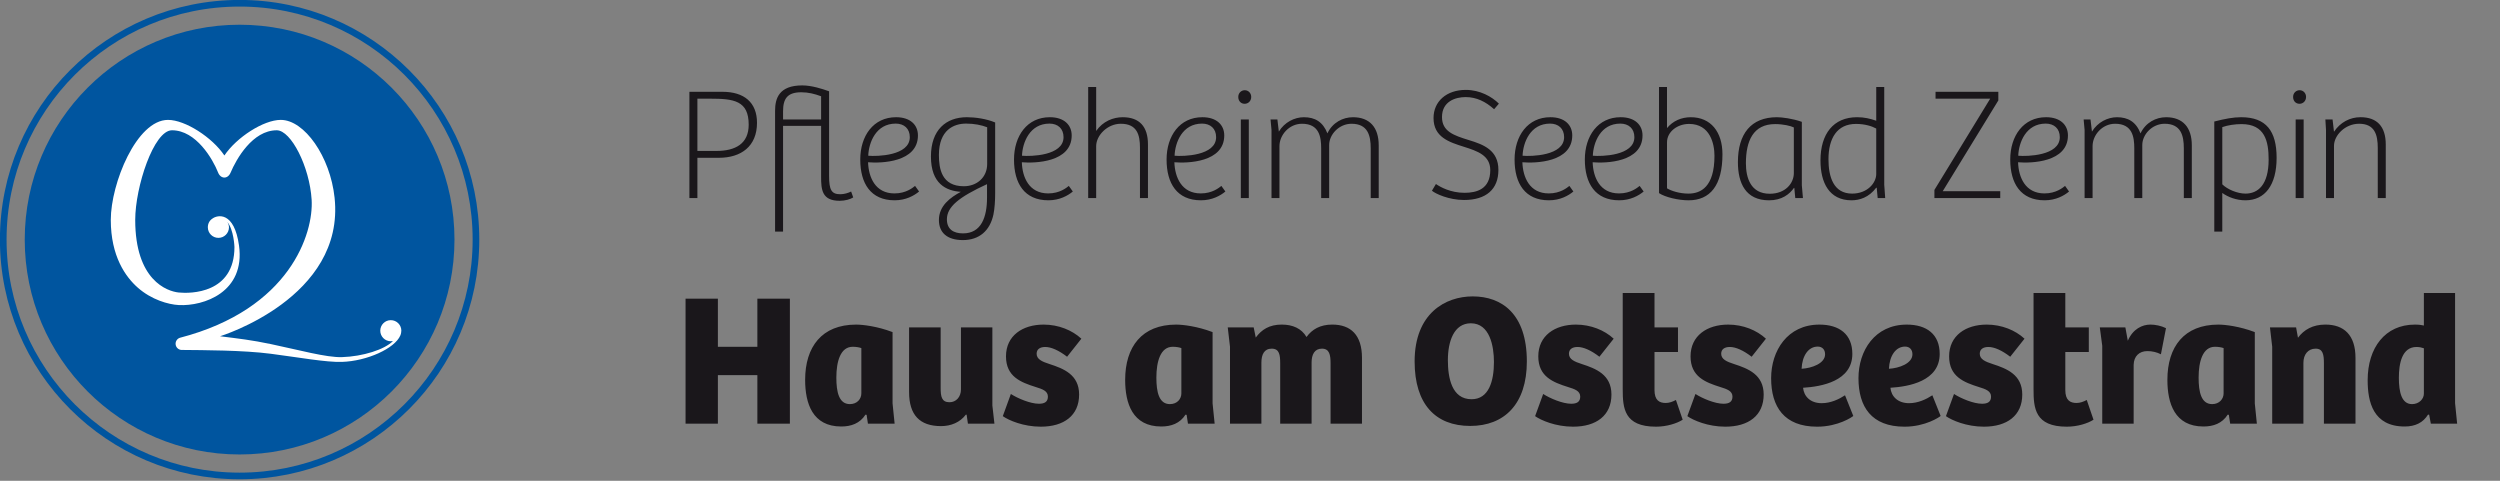
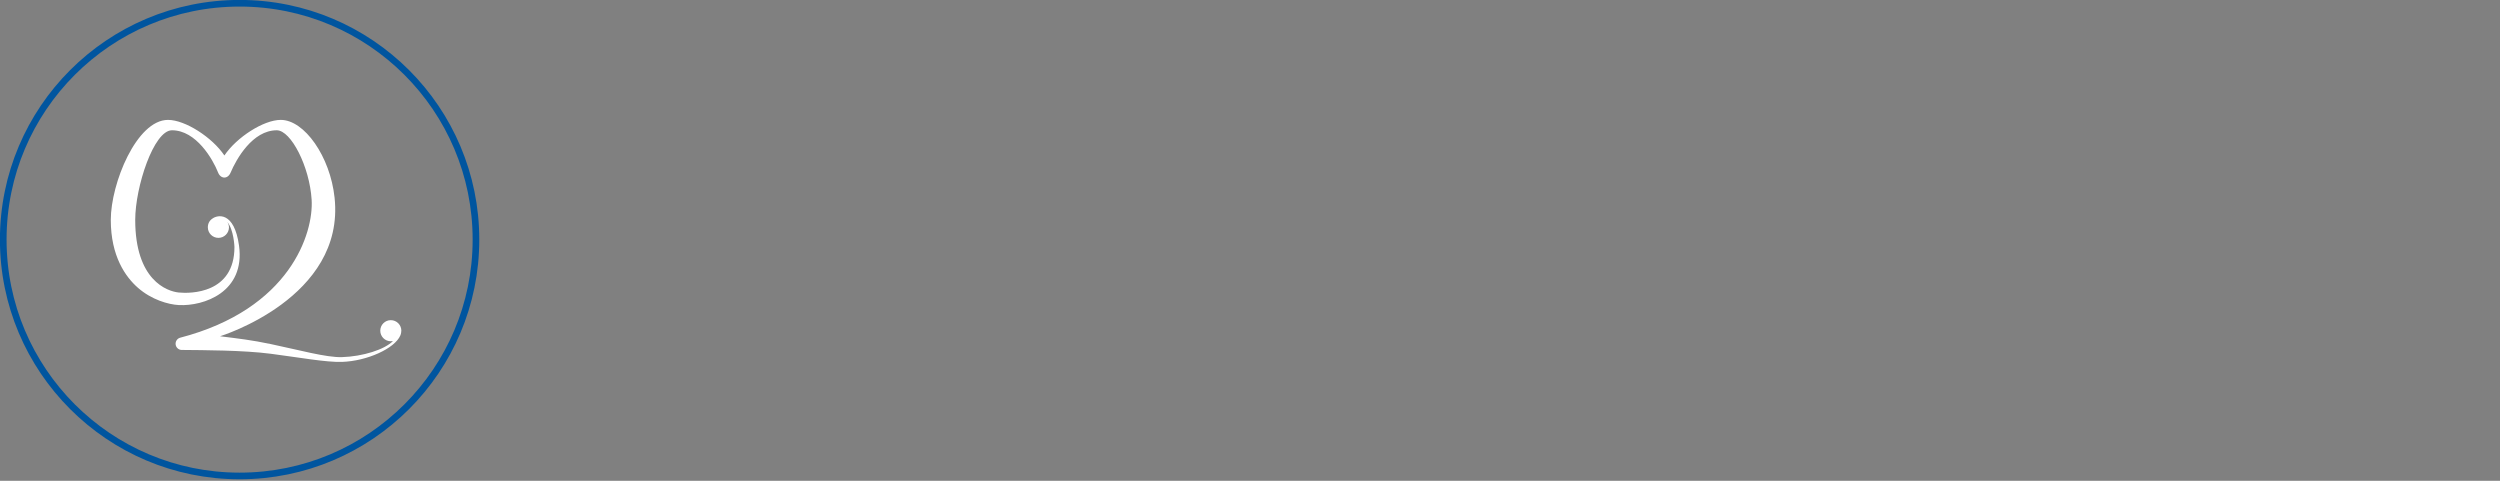
<svg xmlns="http://www.w3.org/2000/svg" version="1.1" id="Ebene_1" x="0px" y="0px" width="260px" height="50px" viewBox="0 62.302 260 50" enable-background="new 0 62.302 260 50" xml:space="preserve">
  <rect x="0" y="62.302" width="260" height="50" fill="#808080" stroke="none" />
  <g>
-     <path fill="#00559F" d="M24.919,109.567c12.342,0,22.347-10.004,22.347-22.346c0-12.343-10.005-22.348-22.347-22.348   c-12.341,0-22.347,10.005-22.347,22.348C2.572,99.563,12.578,109.567,24.919,109.567" />
    <g>
      <path fill="#FFFFFF" d="M41.74,96.695c0-0.604-0.49-1.097-1.097-1.097c-0.604,0-1.095,0.492-1.095,1.097    c0,0.605,0.491,1.097,1.095,1.097c0.077,0,0.237-0.037,0.225-0.023c-0.867,0.888-3.129,1.607-5.307,1.675    c-1.618,0.05-4.453-0.741-7.379-1.354c-2.041-0.427-3.318-0.57-5.298-0.817c0,0,13.021-3.982,11.913-14.408    c-0.456-4.294-3.146-8.094-5.597-8.094c-1.787,0-4.601,1.816-5.863,3.701c-1.264-1.885-4.078-3.701-5.865-3.701    c-3.258,0-5.95,6.6-5.95,10.4c0,3.784,1.531,5.924,2.815,7.054c1.417,1.246,3.159,1.745,4.254,1.803    c2.594,0.137,6.935-1.347,6.267-6.186c-0.497-3.599-2.259-3.2-2.779-2.797c0,0,0.002-0.004,0.005-0.004    c-0.298,0.197-0.469,0.518-0.469,0.901c0,0.606,0.492,1.099,1.099,1.099c0.606,0,1.099-0.492,1.099-1.099    c0-0.211-0.076-0.397-0.178-0.565c0.686,0.819,0.748,2.612,0.748,2.612c0,4.855-4.569,4.858-5.792,4.735    c-1.222-0.124-4.528-1.281-4.528-7.554c0-3.419,1.927-9.319,3.824-9.319c2.507,0,4.245,2.999,4.796,4.397    c0.265,0.671,1.001,0.717,1.303,0c0.59-1.398,2.275-4.397,4.797-4.397c1.483,0,3.417,3.78,3.628,7.229    c0.211,3.446-2.215,11.371-13.71,14.354c-0.315,0.108-0.498,0.438-0.422,0.764c0.074,0.317,0.374,0.53,0.699,0.499    c2.164,0.023,6.287,0.021,9.186,0.397c2.971,0.387,5.76,0.896,7.394,0.846c2.605-0.08,5.501-1.393,6.078-2.751    c0.039-0.091,0.062-0.179,0.078-0.265c0-0.007,0.002-0.012,0.003-0.018c0.005-0.038,0.009-0.077,0.01-0.116    C41.733,96.758,41.74,96.728,41.74,96.695" />
    </g>
    <circle fill="none" stroke="#00559F" stroke-width="0.691" cx="24.919" cy="87.221" r="24.581" />
-     <path fill="#1A171B" d="M252.082,103.256c0,0.508-0.47,1.074-1.231,1.074c-1.075,0-1.369-1.231-1.369-2.737   c0-1.467,0.313-3.206,1.838-3.206c0.293,0,0.547,0.059,0.763,0.136V103.256z M251.144,96.06c-3.091,0-4.908,2.405-4.908,5.787   c0,2.249,0.567,4.811,3.852,4.811c1.115,0,1.917-0.411,2.425-1.232h0.118l0.176,0.938h2.736l-0.215-2.131V92.774h-3.245v3.383   C251.847,96.099,251.573,96.06,251.144,96.06 M239.555,106.363v-6.335c0-0.841,0.47-1.466,1.271-1.466   c0.764,0,0.861,0.625,0.861,1.525v6.275h3.284v-6.843c0-2.386-1.213-3.461-3.129-3.461c-1.31,0-2.228,0.528-2.854,1.369   l-0.194-1.076h-2.719l0.234,2.015v7.996H239.555z M231.254,103.216c0,0.567-0.431,1.114-1.192,1.114   c-1.135,0-1.407-1.252-1.407-2.757c0-1.682,0.43-3.206,1.7-3.206c0.353,0,0.685,0.058,0.899,0.137V103.216z M234.5,96.841   c-1.584-0.605-3.09-0.781-3.793-0.781c-3.559,0-5.299,2.308-5.299,5.748c0,2.444,0.762,4.85,3.753,4.85   c1.018,0,1.938-0.313,2.522-1.232l0.117,0.02l0.138,0.919h2.776l-0.215-2.111V96.841z M221.9,100.243   c0.019-0.898,0.587-1.427,1.427-1.427c0.508,0,0.997,0.118,1.408,0.333l0.528-2.719c-0.509-0.254-1.135-0.371-1.624-0.371   c-0.839,0-1.817,0.449-2.347,1.682l-0.254-1.389h-2.658l0.254,1.916v8.095h3.266V100.243z M211.488,92.774v10.011   c0,1.956,0.138,3.892,3.462,3.892c1.095,0,2.169-0.333,2.775-0.724l-0.703-2.054c-0.333,0.176-0.685,0.313-1.057,0.313   c-0.664,0-1.173-0.274-1.173-1.35v-3.949h2.443v-2.562h-2.443v-3.578H211.488z M202.377,105.582c0.606,0.43,2.131,1.095,3.95,1.095   c2.404,0,3.988-1.154,3.988-3.344c0-2.072-1.622-2.698-3.069-3.167c-0.802-0.255-1.351-0.509-1.351-1.076   c0-0.469,0.354-0.703,0.901-0.703c0.606,0,1.407,0.352,2.267,1.016l1.486-1.876c-0.957-0.881-2.365-1.467-3.93-1.467   c-2.189,0-3.911,1.153-3.911,3.304c0,2.112,1.545,2.699,3.089,3.188c0.705,0.216,1.272,0.41,1.272,0.998   c0,0.547-0.353,0.742-0.938,0.742c-0.88,0-2.19-0.548-2.914-1.017L202.377,105.582z M198.893,99.149   c0,0.957-1.389,1.446-2.444,1.505c0.059-1.349,0.704-2.307,1.682-2.307C198.599,98.348,198.893,98.66,198.893,99.149    M198.307,96.06c-3.346,0-5.026,2.737-5.026,5.572c0,2.972,1.35,5.045,4.79,5.045c2.191,0,3.657-1.018,3.755-1.115l-0.86-2.151   c-0.627,0.412-1.487,0.822-2.425,0.822c-1.192,0-1.856-0.724-1.937-1.604c1.917-0.117,5.124-0.685,5.124-3.519   C201.728,97.056,200.358,96.06,198.307,96.06 M189.809,99.149c0,0.957-1.389,1.446-2.443,1.505   c0.058-1.349,0.702-2.307,1.681-2.307C189.516,98.348,189.809,98.66,189.809,99.149 M189.222,96.06   c-3.344,0-5.024,2.737-5.024,5.572c0,2.972,1.349,5.045,4.789,5.045c2.19,0,3.657-1.018,3.755-1.115l-0.86-2.151   c-0.626,0.412-1.486,0.822-2.425,0.822c-1.192,0-1.857-0.724-1.936-1.604c1.916-0.117,5.123-0.685,5.123-3.519   C192.644,97.056,191.275,96.06,189.222,96.06 M175.484,105.582c0.606,0.43,2.132,1.095,3.949,1.095   c2.405,0,3.989-1.154,3.989-3.344c0-2.072-1.623-2.698-3.07-3.167c-0.802-0.255-1.348-0.509-1.348-1.076   c0-0.469,0.351-0.703,0.899-0.703c0.604,0,1.407,0.352,2.268,1.016l1.485-1.876c-0.958-0.881-2.365-1.467-3.929-1.467   c-2.19,0-3.911,1.153-3.911,3.304c0,2.112,1.544,2.699,3.089,3.188c0.704,0.216,1.271,0.41,1.271,0.998   c0,0.547-0.352,0.742-0.938,0.742c-0.88,0-2.189-0.548-2.913-1.017L175.484,105.582z M168.763,92.774v10.011   c0,1.956,0.138,3.892,3.46,3.892c1.095,0,2.171-0.333,2.776-0.724l-0.703-2.054c-0.332,0.176-0.685,0.313-1.056,0.313   c-0.665,0-1.173-0.274-1.173-1.35v-3.949h2.443v-2.562h-2.443v-3.578H168.763z M159.651,105.582c0.607,0.43,2.131,1.095,3.95,1.095   c2.404,0,3.989-1.154,3.989-3.344c0-2.072-1.624-2.698-3.07-3.167c-0.803-0.255-1.35-0.509-1.35-1.076   c0-0.469,0.352-0.703,0.899-0.703c0.606,0,1.408,0.352,2.268,1.016l1.486-1.876c-0.957-0.881-2.366-1.467-3.931-1.467   c-2.189,0-3.91,1.153-3.91,3.304c0,2.112,1.544,2.699,3.089,3.188c0.705,0.216,1.272,0.41,1.272,0.998   c0,0.547-0.353,0.742-0.94,0.742c-0.879,0-2.188-0.548-2.912-1.017L159.651,105.582z M150.579,99.756   c0-1.937,0.626-3.832,2.388-3.832c1.974,0,2.403,2.384,2.403,4.027c0,1.974-0.527,3.871-2.326,3.871   C150.971,103.822,150.579,101.573,150.579,99.756 M158.792,99.892c0-4.967-2.62-6.765-5.631-6.765c-2.836,0-6.041,1.76-6.041,6.765   c0,4.42,2.149,6.707,5.787,6.707C156.445,106.599,158.792,104.33,158.792,99.892 M131.185,106.363v-6.335   c0-0.86,0.293-1.466,1.075-1.466c0.801,0,0.88,0.665,0.88,1.525v6.275h3.265v-6.354c0-0.841,0.313-1.446,1.076-1.446   c0.781,0,0.898,0.646,0.898,1.525v6.275h3.267v-6.843c0-2.386-1.175-3.461-3.09-3.461c-1.251,0-2.093,0.489-2.679,1.291   c-0.527-0.899-1.447-1.291-2.581-1.291c-1.291,0-2.092,0.528-2.698,1.35l-0.215-1.057h-2.698l0.234,2.015v7.996H131.185z    M122.862,103.216c0,0.567-0.429,1.114-1.191,1.114c-1.135,0-1.408-1.252-1.408-2.757c0-1.682,0.431-3.206,1.701-3.206   c0.352,0,0.684,0.058,0.898,0.137V103.216z M126.109,96.841c-1.584-0.605-3.09-0.781-3.794-0.781c-3.558,0-5.298,2.308-5.298,5.748   c0,2.444,0.762,4.85,3.754,4.85c1.017,0,1.936-0.313,2.521-1.232l0.117,0.02l0.138,0.919h2.776l-0.215-2.111V96.841z    M104.291,105.582c0.605,0.43,2.13,1.095,3.949,1.095c2.405,0,3.988-1.154,3.988-3.344c0-2.072-1.623-2.698-3.069-3.167   c-0.802-0.255-1.35-0.509-1.35-1.076c0-0.469,0.353-0.703,0.9-0.703c0.605,0,1.406,0.352,2.268,1.016l1.484-1.876   c-0.957-0.881-2.364-1.467-3.928-1.467c-2.189,0-3.911,1.153-3.911,3.304c0,2.112,1.544,2.699,3.09,3.188   c0.701,0.216,1.269,0.41,1.269,0.998c0,0.547-0.352,0.742-0.937,0.742c-0.881,0-2.19-0.548-2.915-1.017L104.291,105.582z    M99.939,96.353v6.452c0,0.783-0.508,1.33-1.192,1.33c-0.821,0-0.919-0.606-0.919-1.486v-6.296h-3.284v6.726   c0,2.366,1.095,3.539,3.324,3.539c1.036,0,1.975-0.39,2.581-1.192h0.079l0.136,0.938h2.757l-0.215-1.896v-8.114H99.939z    M89.58,103.216c0,0.567-0.43,1.114-1.192,1.114c-1.134,0-1.408-1.252-1.408-2.757c0-1.682,0.43-3.206,1.701-3.206   c0.352,0,0.684,0.058,0.899,0.137V103.216z M92.827,96.841c-1.584-0.605-3.089-0.781-3.793-0.781c-3.559,0-5.299,2.308-5.299,5.748   c0,2.444,0.763,4.85,3.754,4.85c1.017,0,1.936-0.313,2.522-1.232l0.117,0.02l0.136,0.919h2.777l-0.215-2.111V96.841z    M78.766,93.362v5.005H74.66v-5.005h-3.362v13.001h3.362v-5.045h4.106v5.045h3.382V93.362H78.766z" />
-     <path fill="#1A171B" d="M242.735,82.901v-5.435c0-1.08,1.147-2.294,2.609-2.294c1.629,0,1.944,1.146,1.944,2.526v5.202h0.831   v-5.567c0-1.861-0.897-2.842-2.626-2.842c-1.08,0-2.094,0.515-2.759,1.512l-0.148-1.279h-0.748l0.066,1.097v7.08H242.735z    M238.483,72.382c0,0.431,0.283,0.714,0.665,0.714c0.365,0,0.682-0.283,0.682-0.714c0-0.399-0.301-0.698-0.665-0.698   C238.782,71.684,238.483,71.982,238.483,72.382 M239.58,74.725h-0.831v8.177h0.831V74.725z M235.938,78.896   c0,2.659-1.129,3.541-2.409,3.541c-0.832,0-1.878-0.433-2.41-0.964v-5.95c0.549-0.199,1.329-0.315,1.994-0.315   C235.556,75.207,235.938,77.001,235.938,78.896 M231.118,82.369c0.599,0.433,1.463,0.765,2.41,0.765c2.012,0,3.24-1.563,3.24-4.421   c0-2.775-1.08-4.221-3.689-4.221c-0.831,0-1.695,0.166-2.793,0.448v11.451h0.832V82.369z M217.628,82.901v-5.402   c0-1.146,0.997-2.326,2.344-2.326c1.811,0,1.994,1.396,1.994,2.56v5.169h0.831v-5.518c0-1.097,1.03-2.211,2.326-2.211   c1.695,0,1.994,1.229,1.994,2.543v5.186h0.831v-5.485c0-1.86-0.931-2.924-2.676-2.924c-1.046,0-2.127,0.548-2.658,1.679   c-0.466-1.198-1.296-1.679-2.443-1.679c-0.98,0-2.011,0.515-2.609,1.495l-0.149-1.263h-0.715l0.1,1.097v7.08H217.628z    M214.219,76.569c0,1.944-3.425,2.011-4.321,1.929c0.049-1.364,0.798-3.342,2.858-3.342   C213.619,75.156,214.219,75.671,214.219,76.569 M212.789,74.492c-2.36,0-3.724,1.943-3.724,4.403c0,2.477,1.081,4.238,3.575,4.238   c1.162,0,2.026-0.481,2.541-0.914l-0.414-0.582c-0.233,0.183-0.933,0.781-2.145,0.781c-1.994,0-2.692-1.678-2.742-3.24   c1.362,0.115,5.186,0.017,5.186-2.792C215.066,75.306,214.284,74.492,212.789,74.492 M207.827,72.747V71.85h-6.531v0.715h5.684   l-5.801,9.489v0.848h6.847v-0.716h-5.982L207.827,72.747z M195.129,80.391c0,0.948-0.93,2.046-2.509,2.046   c-1.929,0-2.459-1.729-2.459-3.573c0-2.16,0.88-3.674,2.858-3.674c0.93,0,1.661,0.233,2.109,0.481V80.391z M193.136,74.492   c-2.46,0-3.807,1.728-3.807,4.503c0,2.311,0.914,4.139,3.225,4.139c0.848,0,1.812-0.3,2.575-1.313l0.05,0.018l0.1,1.063h0.782   l-0.1-1.396V71.351h-0.832v3.507C194.498,74.641,193.899,74.492,193.136,74.492 M186.56,80.292c0,1.063-0.864,2.16-2.508,2.16   c-1.996,0-2.478-1.678-2.478-3.174c0-2.327,0.764-4.071,3.042-4.071c0.831,0,1.611,0.183,1.943,0.349V80.292z M187.391,74.973   c-0.979-0.348-2.094-0.48-2.592-0.48c-2.693,0-4.057,1.728-4.057,4.67c0,2.21,0.815,3.972,3.242,3.972   c1.328,0,2.127-0.632,2.592-1.296l0.033,0.016l0.1,1.048h0.798l-0.116-1.331V74.973z M173.369,77.101   c0-1.097,1.079-1.911,2.294-1.911c2.193,0,2.642,2.078,2.642,3.309c0,3.256-1.429,3.938-2.708,3.938   c-0.932,0-1.795-0.283-2.228-0.55V77.101z M172.538,82.386c0.648,0.432,2.026,0.748,3.075,0.748c2.227,0,3.522-1.529,3.522-4.787   c0-2.326-1.213-3.854-3.291-3.854c-0.979,0-1.859,0.382-2.476,1.129v-4.271h-0.831V82.386z M169.975,76.569   c0,1.944-3.423,2.011-4.321,1.929c0.051-1.364,0.799-3.342,2.858-3.342C169.376,75.156,169.975,75.671,169.975,76.569    M168.546,74.492c-2.36,0-3.723,1.943-3.723,4.403c0,2.477,1.08,4.238,3.572,4.238c1.163,0,2.028-0.481,2.544-0.914l-0.417-0.582   c-0.232,0.183-0.93,0.781-2.144,0.781c-1.994,0-2.692-1.678-2.742-3.24c1.363,0.115,5.186,0.017,5.186-2.792   C170.822,75.306,170.042,74.492,168.546,74.492 M162.668,76.569c0,1.944-3.424,2.011-4.321,1.929   c0.05-1.364,0.798-3.342,2.858-3.342C162.07,75.156,162.668,75.671,162.668,76.569 M161.24,74.492c-2.36,0-3.724,1.943-3.724,4.403   c0,2.477,1.08,4.238,3.572,4.238c1.164,0,2.027-0.481,2.543-0.914l-0.415-0.582c-0.233,0.183-0.931,0.781-2.144,0.781   c-1.995,0-2.692-1.678-2.743-3.24c1.362,0.115,5.186,0.017,5.186-2.792C163.516,75.306,162.734,74.492,161.24,74.492    M148.921,82.137c0.365,0.315,1.761,0.964,3.34,0.964c2.294,0,3.573-1.113,3.573-3.125c0-2.06-1.546-2.642-3.075-3.107   c-1.562-0.481-2.792-0.896-2.792-2.393c0-1.63,1.396-2.078,2.46-2.078c1.13,0,2.093,0.482,2.959,1.264l0.498-0.581   c-0.714-0.716-1.961-1.43-3.44-1.43c-2.011,0-3.357,1.195-3.357,2.925c0,1.994,1.63,2.509,3.158,2.991   c1.412,0.448,2.742,0.897,2.742,2.427c0,1.977-1.412,2.36-2.676,2.36c-1.446,0-2.526-0.6-2.975-0.915L148.921,82.137z    M133.064,82.901v-5.402c0-1.146,0.998-2.326,2.345-2.326c1.81,0,1.993,1.396,1.993,2.56v5.169h0.831v-5.518   c0-1.097,1.031-2.211,2.327-2.211c1.696,0,1.994,1.229,1.994,2.543v5.186h0.832v-5.485c0-1.86-0.932-2.924-2.677-2.924   c-1.047,0-2.128,0.548-2.659,1.679c-0.465-1.198-1.295-1.679-2.443-1.679c-0.979,0-2.011,0.515-2.608,1.495l-0.15-1.263h-0.713   l0.101,1.097v7.08H133.064z M128.78,72.382c0,0.431,0.283,0.714,0.664,0.714c0.366,0,0.683-0.283,0.683-0.714   c0-0.399-0.301-0.698-0.667-0.698C129.079,71.684,128.78,71.982,128.78,72.382 M129.876,74.725h-0.83v8.177h0.83V74.725z    M126.476,76.569c0,1.944-3.424,2.011-4.32,1.929c0.049-1.364,0.797-3.342,2.857-3.342   C125.878,75.156,126.476,75.671,126.476,76.569 M125.047,74.492c-2.36,0-3.723,1.943-3.723,4.403c0,2.477,1.079,4.238,3.571,4.238   c1.164,0,2.029-0.481,2.544-0.914l-0.416-0.582c-0.233,0.183-0.93,0.781-2.144,0.781c-1.994,0-2.692-1.678-2.743-3.24   c1.363,0.115,5.187,0.017,5.187-2.792C127.323,75.306,126.542,74.492,125.047,74.492 M114.002,82.901v-5.402   c0-1.112,1.164-2.326,2.561-2.326c1.71,0,1.993,1.18,1.993,2.477v5.252h0.832v-5.585c0-1.86-0.898-2.824-2.627-2.824   c-0.979,0-2.061,0.416-2.759,1.429v-4.57h-0.831v11.551H114.002z M110.608,76.569c0,1.944-3.423,2.011-4.321,1.929   c0.051-1.364,0.799-3.342,2.858-3.342C110.011,75.156,110.608,75.671,110.608,76.569 M109.18,74.492   c-2.359,0-3.723,1.943-3.723,4.403c0,2.477,1.081,4.238,3.572,4.238c1.164,0,2.028-0.481,2.544-0.914l-0.416-0.582   c-0.232,0.183-0.931,0.781-2.143,0.781c-1.996,0-2.694-1.678-2.743-3.24c1.362,0.115,5.185,0.017,5.185-2.792   C111.456,75.306,110.675,74.492,109.18,74.492 M98.478,85.111c0-1.313,1.279-2.326,4.172-3.657v1.414   c0,1.993-0.583,3.706-2.494,3.706C99.176,86.574,98.478,86.159,98.478,85.111 M102.666,79.361c0,1.38-1.062,2.31-2.426,2.31   c-2.326,0-2.593-1.844-2.593-3.257c0-2.609,1.563-3.258,2.825-3.258c0.85,0,1.596,0.149,2.194,0.383V79.361z M100.139,87.271   c1.713,0,2.811-0.98,3.175-2.643c0.132-0.631,0.183-1.461,0.183-2.21V75.04c-0.897-0.382-2.077-0.548-2.941-0.548   c-2.161,0-3.739,1.312-3.739,4.088c0,2.842,1.595,3.573,3.107,3.673c-1.081,0.581-2.277,1.446-2.277,2.925   C97.646,86.508,98.511,87.271,100.139,87.271 M94.619,76.569c0,1.944-3.423,2.011-4.321,1.929c0.05-1.364,0.798-3.342,2.858-3.342   C94.021,75.156,94.619,75.671,94.619,76.569 M93.19,74.492c-2.36,0-3.723,1.943-3.723,4.403c0,2.477,1.081,4.238,3.573,4.238   c1.163,0,2.027-0.481,2.543-0.914l-0.417-0.582c-0.233,0.183-0.93,0.781-2.145,0.781c-1.993,0-2.692-1.678-2.742-3.24   c1.363,0.115,5.186,0.017,5.186-2.792C95.467,75.306,94.687,74.492,93.19,74.492 M81.438,73.876c0-1.312,0.449-1.978,1.895-1.978   c0.731,0,1.396,0.167,2.062,0.416v2.41h-3.957V73.876z M81.438,75.39h3.957v5.301c0,1.33,0.083,2.493,1.928,2.493   c0.582,0,1.129-0.166,1.413-0.35l-0.218-0.614c-0.298,0.149-0.714,0.282-1.129,0.282c-0.915,0-1.163-0.448-1.163-1.895v-8.809   c-0.731-0.266-1.829-0.614-2.792-0.614c-2.428,0-2.826,1.362-2.826,2.643v12.564h0.83V75.39z M72.529,77.999v-5.435h1.329   c2.46,0,4.006,0.199,4.006,2.709c0,1.978-1.379,2.726-3.357,2.726H72.529z M72.529,78.713h2.227c2.327,0,3.972-1.196,3.972-3.64   c0-2.127-1.347-3.224-3.59-3.224h-3.44v11.052h0.831V78.713z" />
  </g>
</svg>